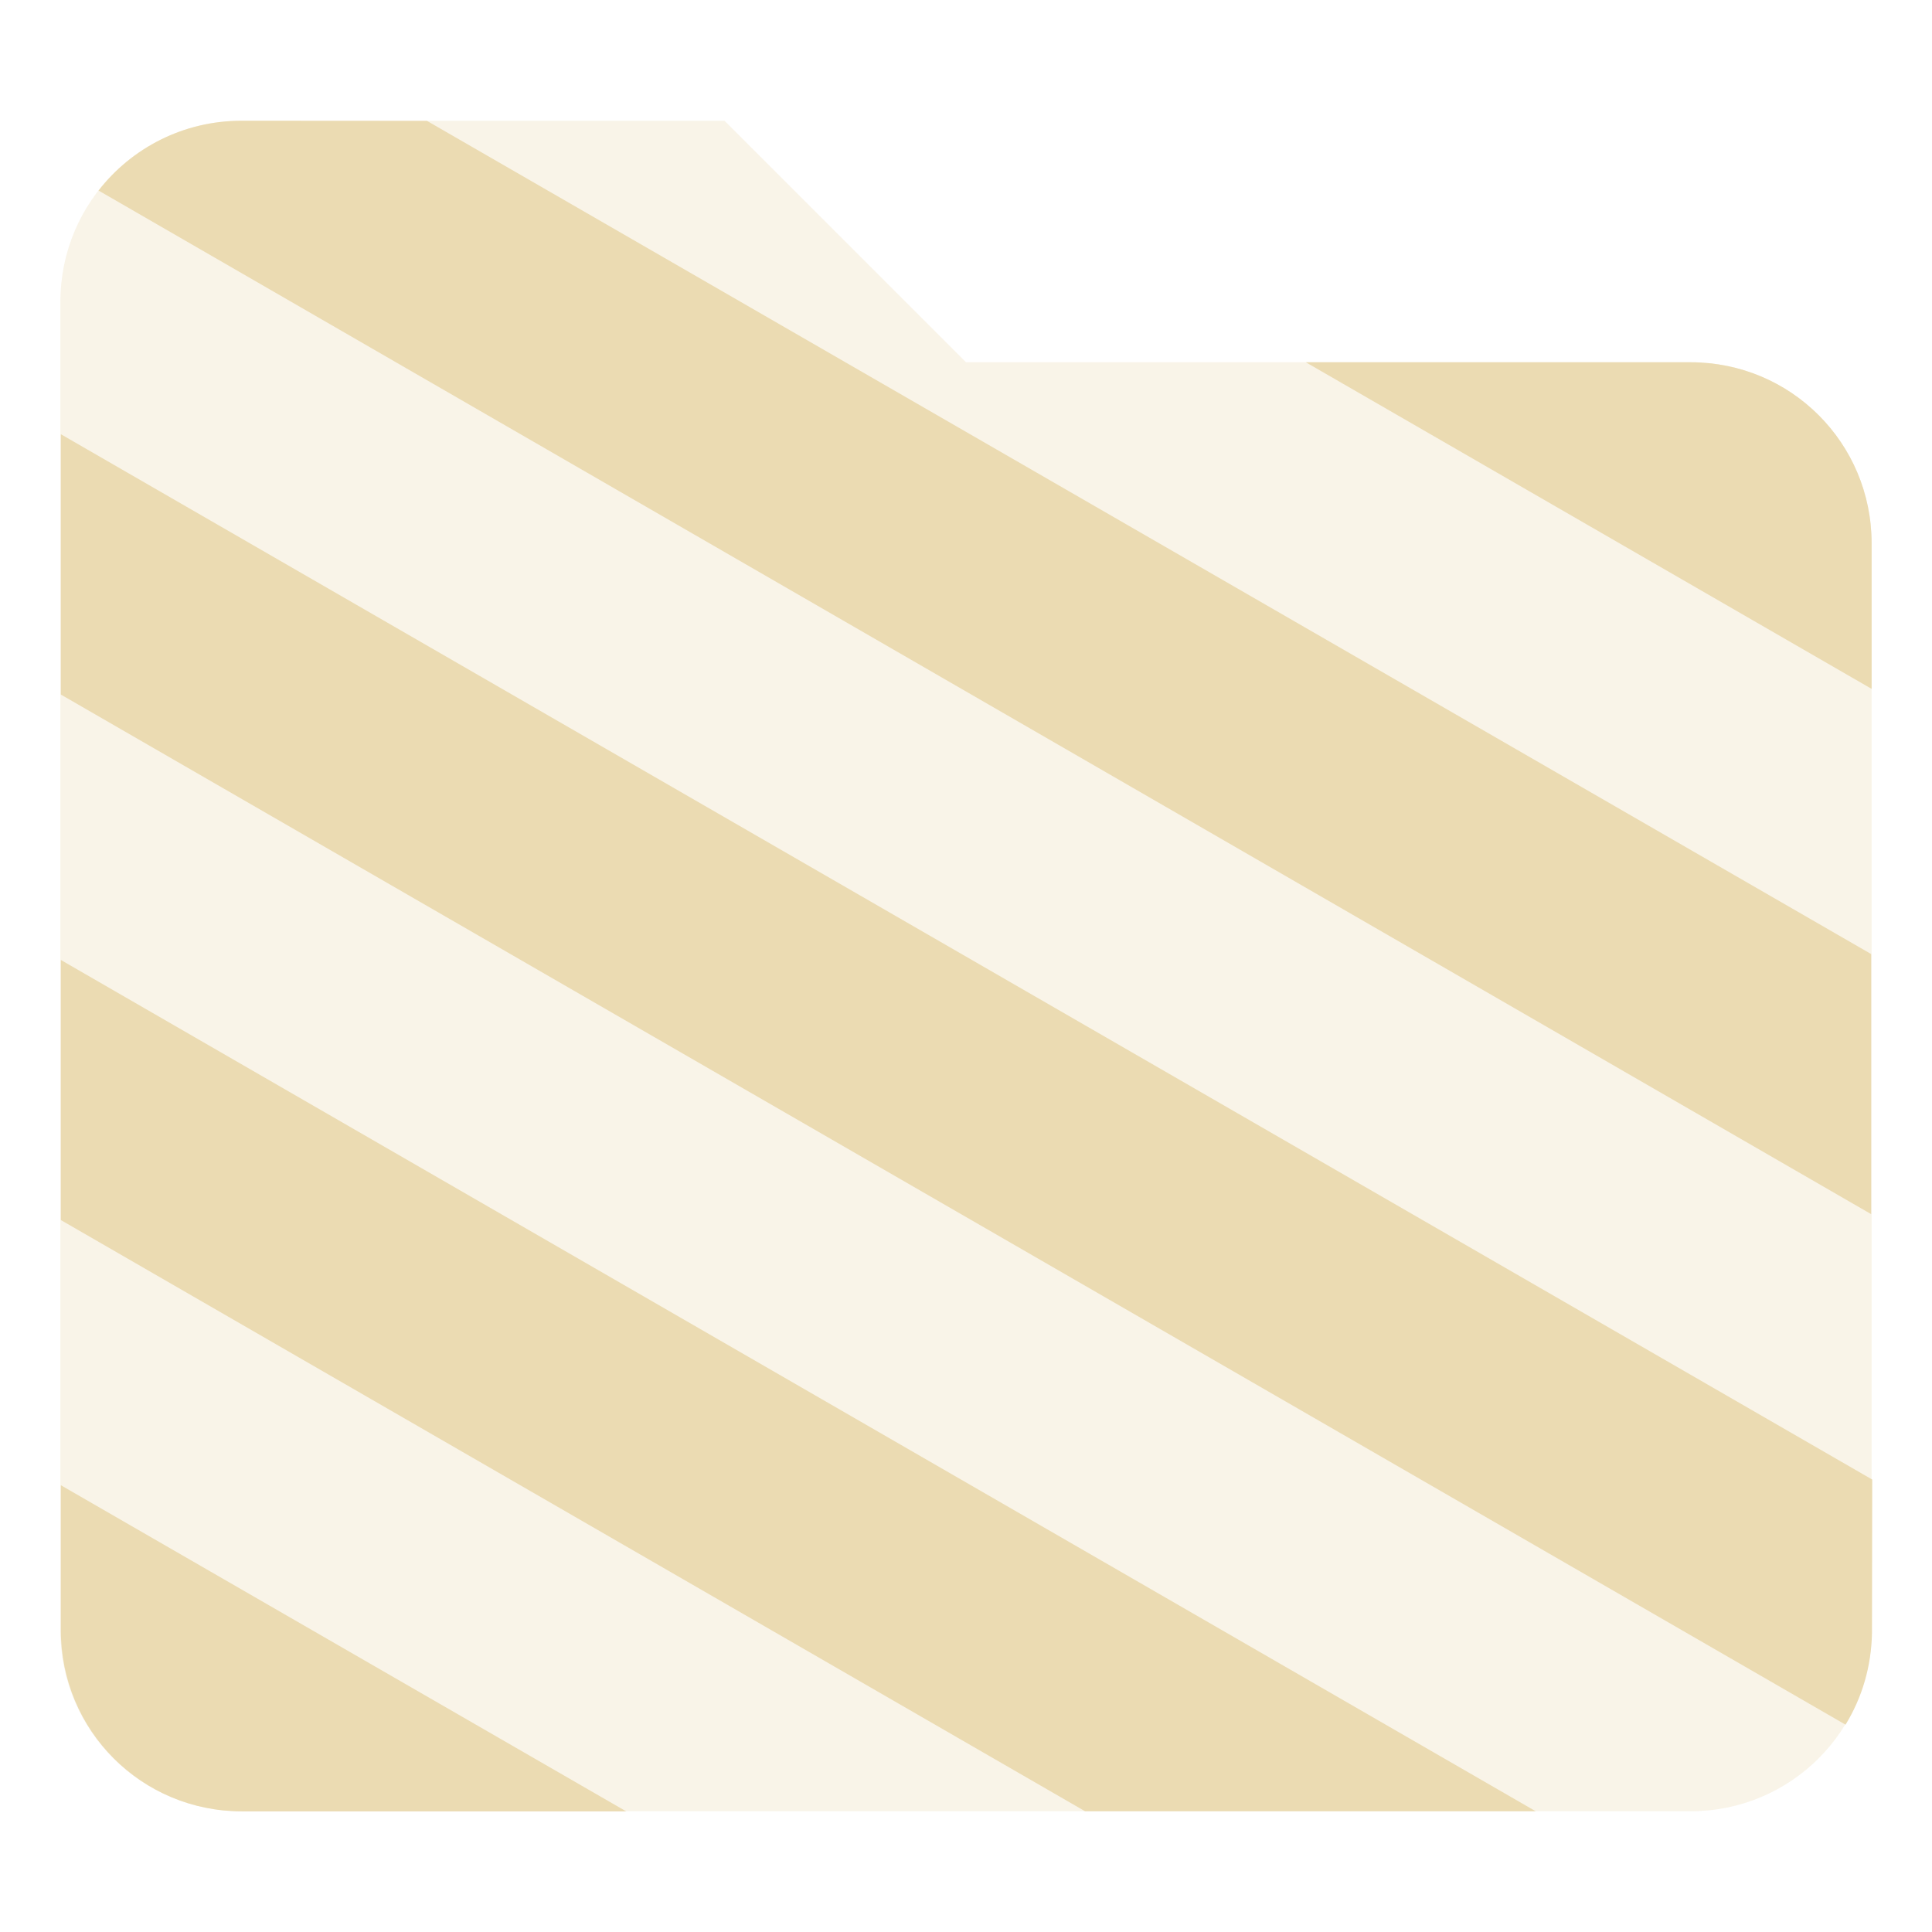
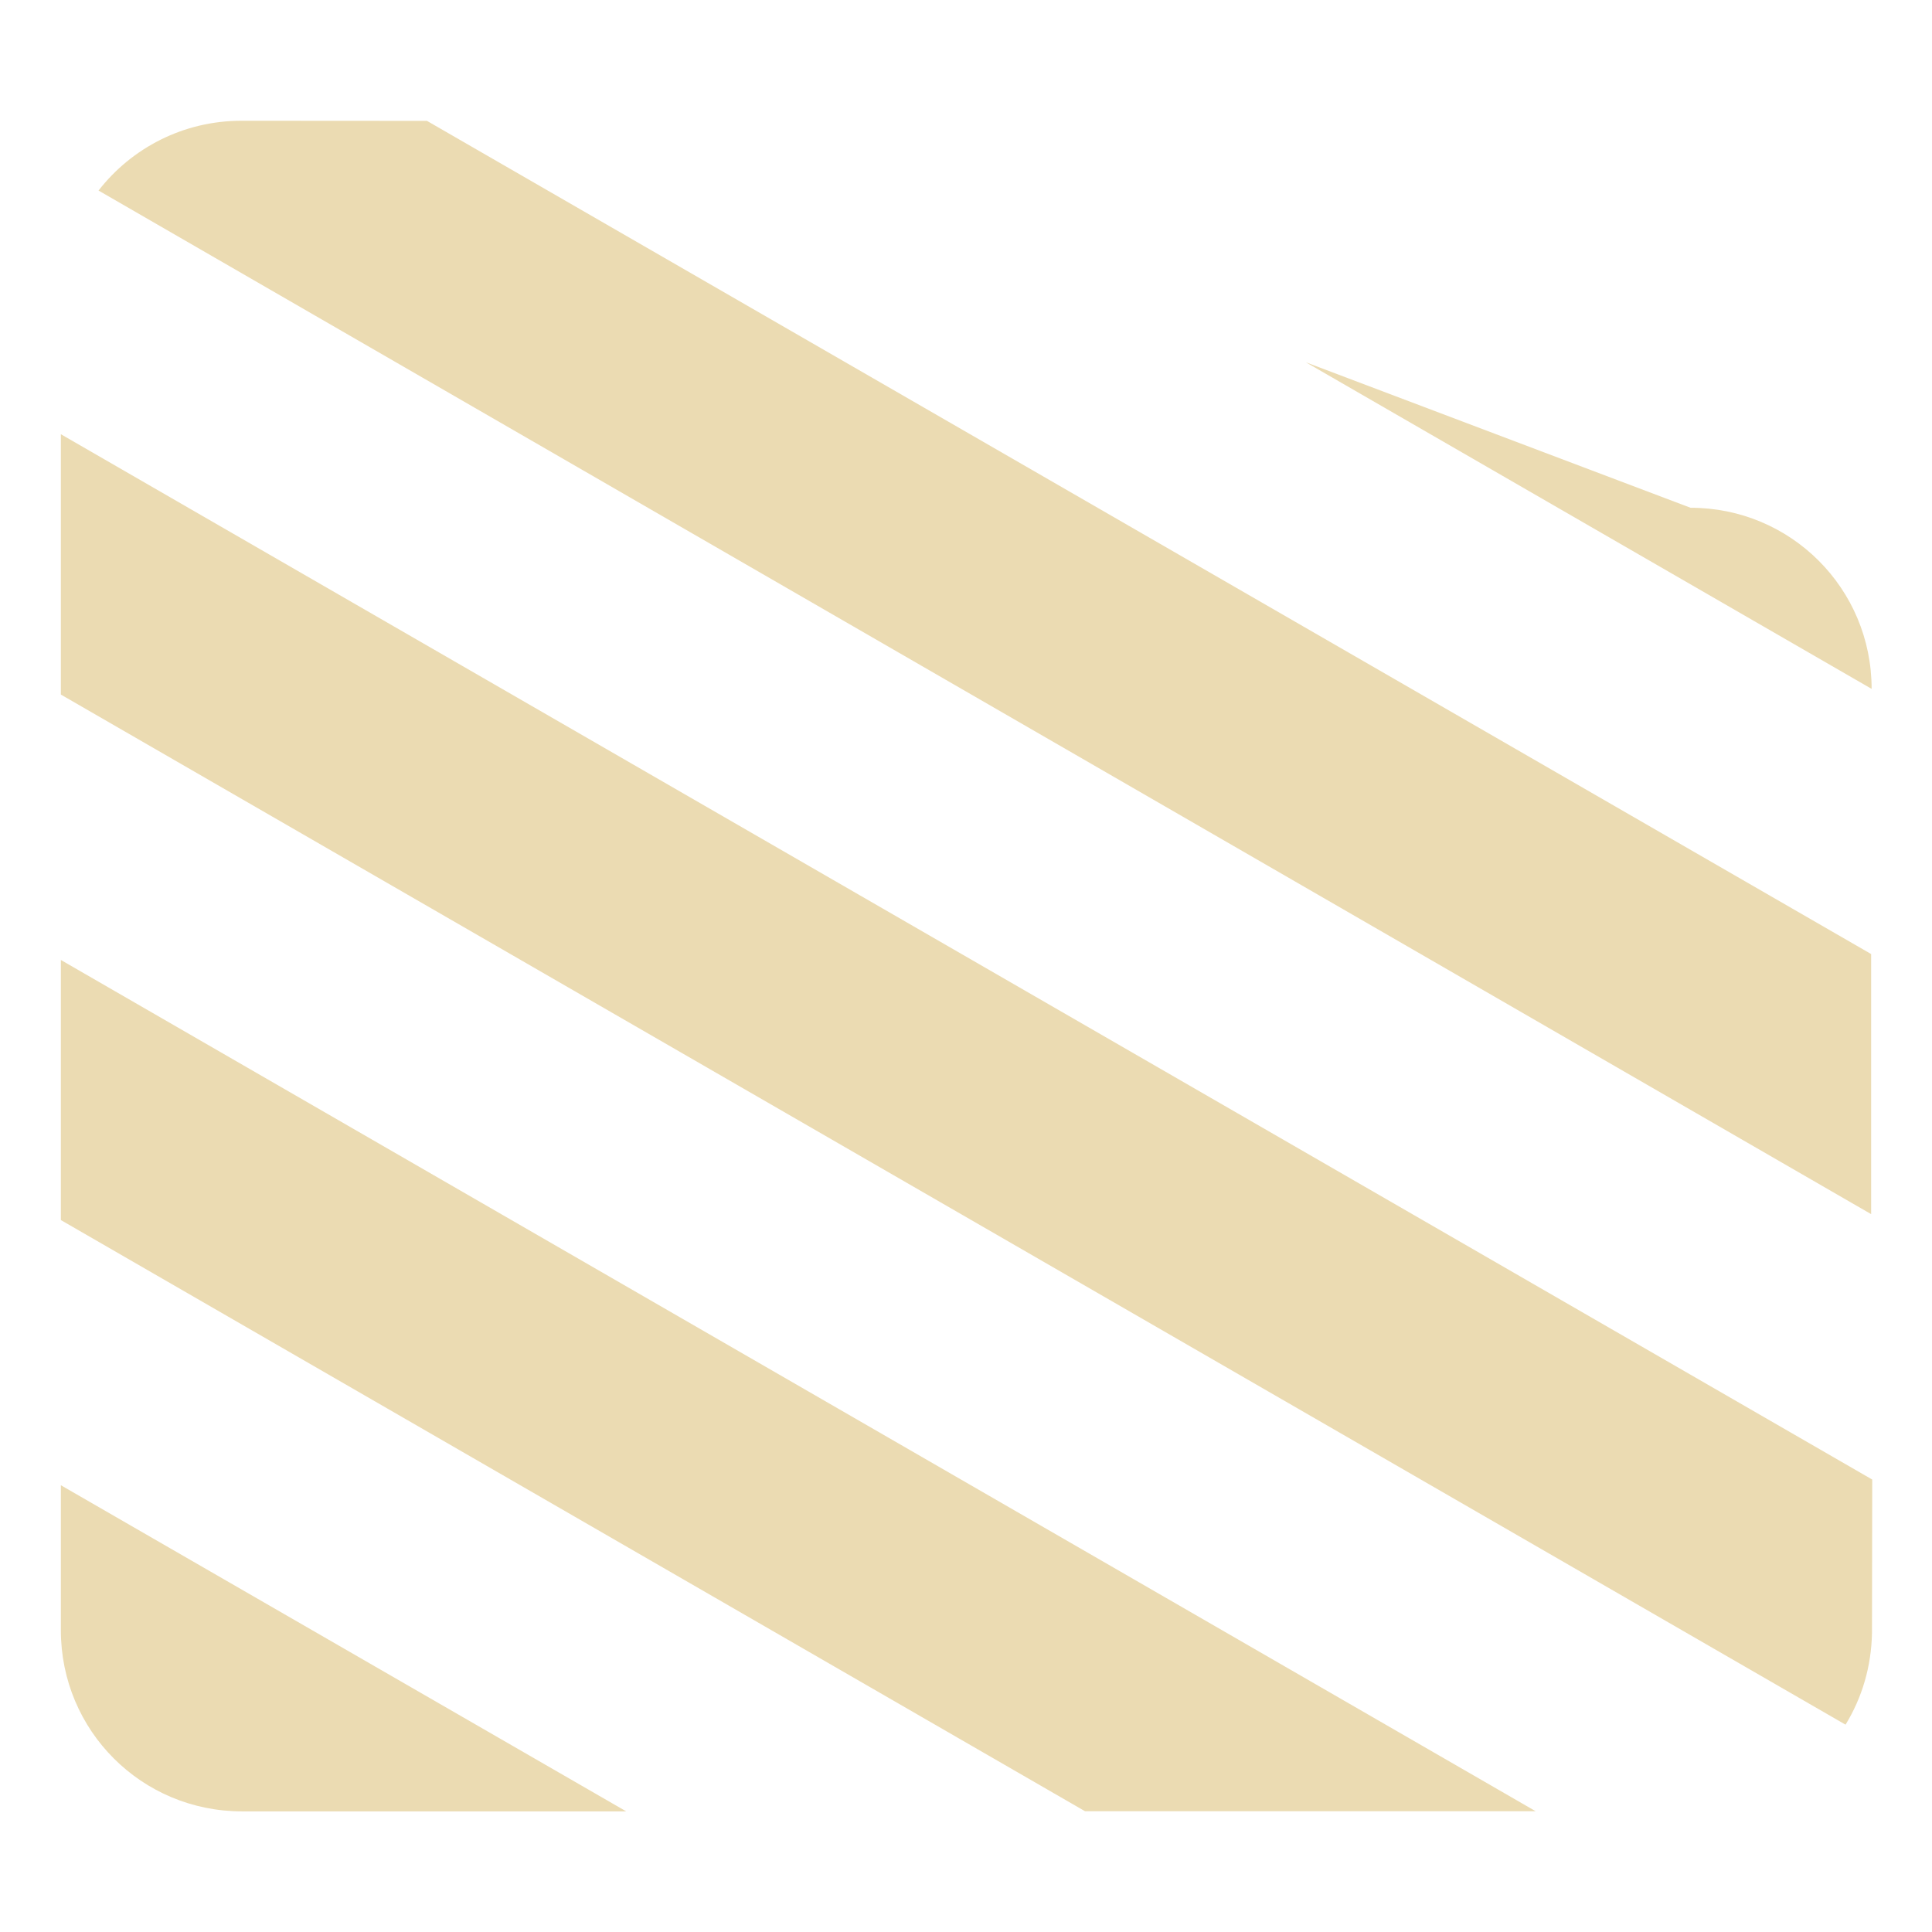
<svg xmlns="http://www.w3.org/2000/svg" width="16" height="16" version="1.1">
  <defs>
    <style id="current-color-scheme" type="text/css">.ColorScheme-Text { color:#ebdbb2; } .ColorScheme-Highlight { color:#458588; }</style>
  </defs>
-   <path class="ColorScheme-Text" d="m2 1h4l2 2h6c0.831 0 1.5 0.669 1.5 1.5v9c0 0.831-0.669 1.5-1.5 1.5h-12c-0.831 0-1.5-0.669-1.5-1.5v-11c0-0.831 0.669-1.5 1.5-1.5z" fill="currentColor" opacity=".3" />
-   <path class="ColorScheme-Text" d="m2 1c-0.482 0-0.91 0.226-1.184 0.578l14.68 8.477v-2.154l-11.96-6.9zm8.814 2 4.686 2.705v-1.205c0-0.831-0.669-1.5-1.5-1.5zm-10.31 0.596v2.156l14.78 8.531c0.136-0.222 0.214-0.481 0.219-0.76l0.002-1.27zm0 4.354v2.154l8.482 4.896h3.732zm0 4.35v1.201c0 0.831 0.669 1.5 1.5 1.5h3.182z" fill="currentColor" />
+   <path class="ColorScheme-Text" d="m2 1c-0.482 0-0.91 0.226-1.184 0.578l14.68 8.477v-2.154l-11.96-6.9zm8.814 2 4.686 2.705c0-0.831-0.669-1.5-1.5-1.5zm-10.31 0.596v2.156l14.78 8.531c0.136-0.222 0.214-0.481 0.219-0.76l0.002-1.27zm0 4.354v2.154l8.482 4.896h3.732zm0 4.35v1.201c0 0.831 0.669 1.5 1.5 1.5h3.182z" fill="currentColor" />
</svg>